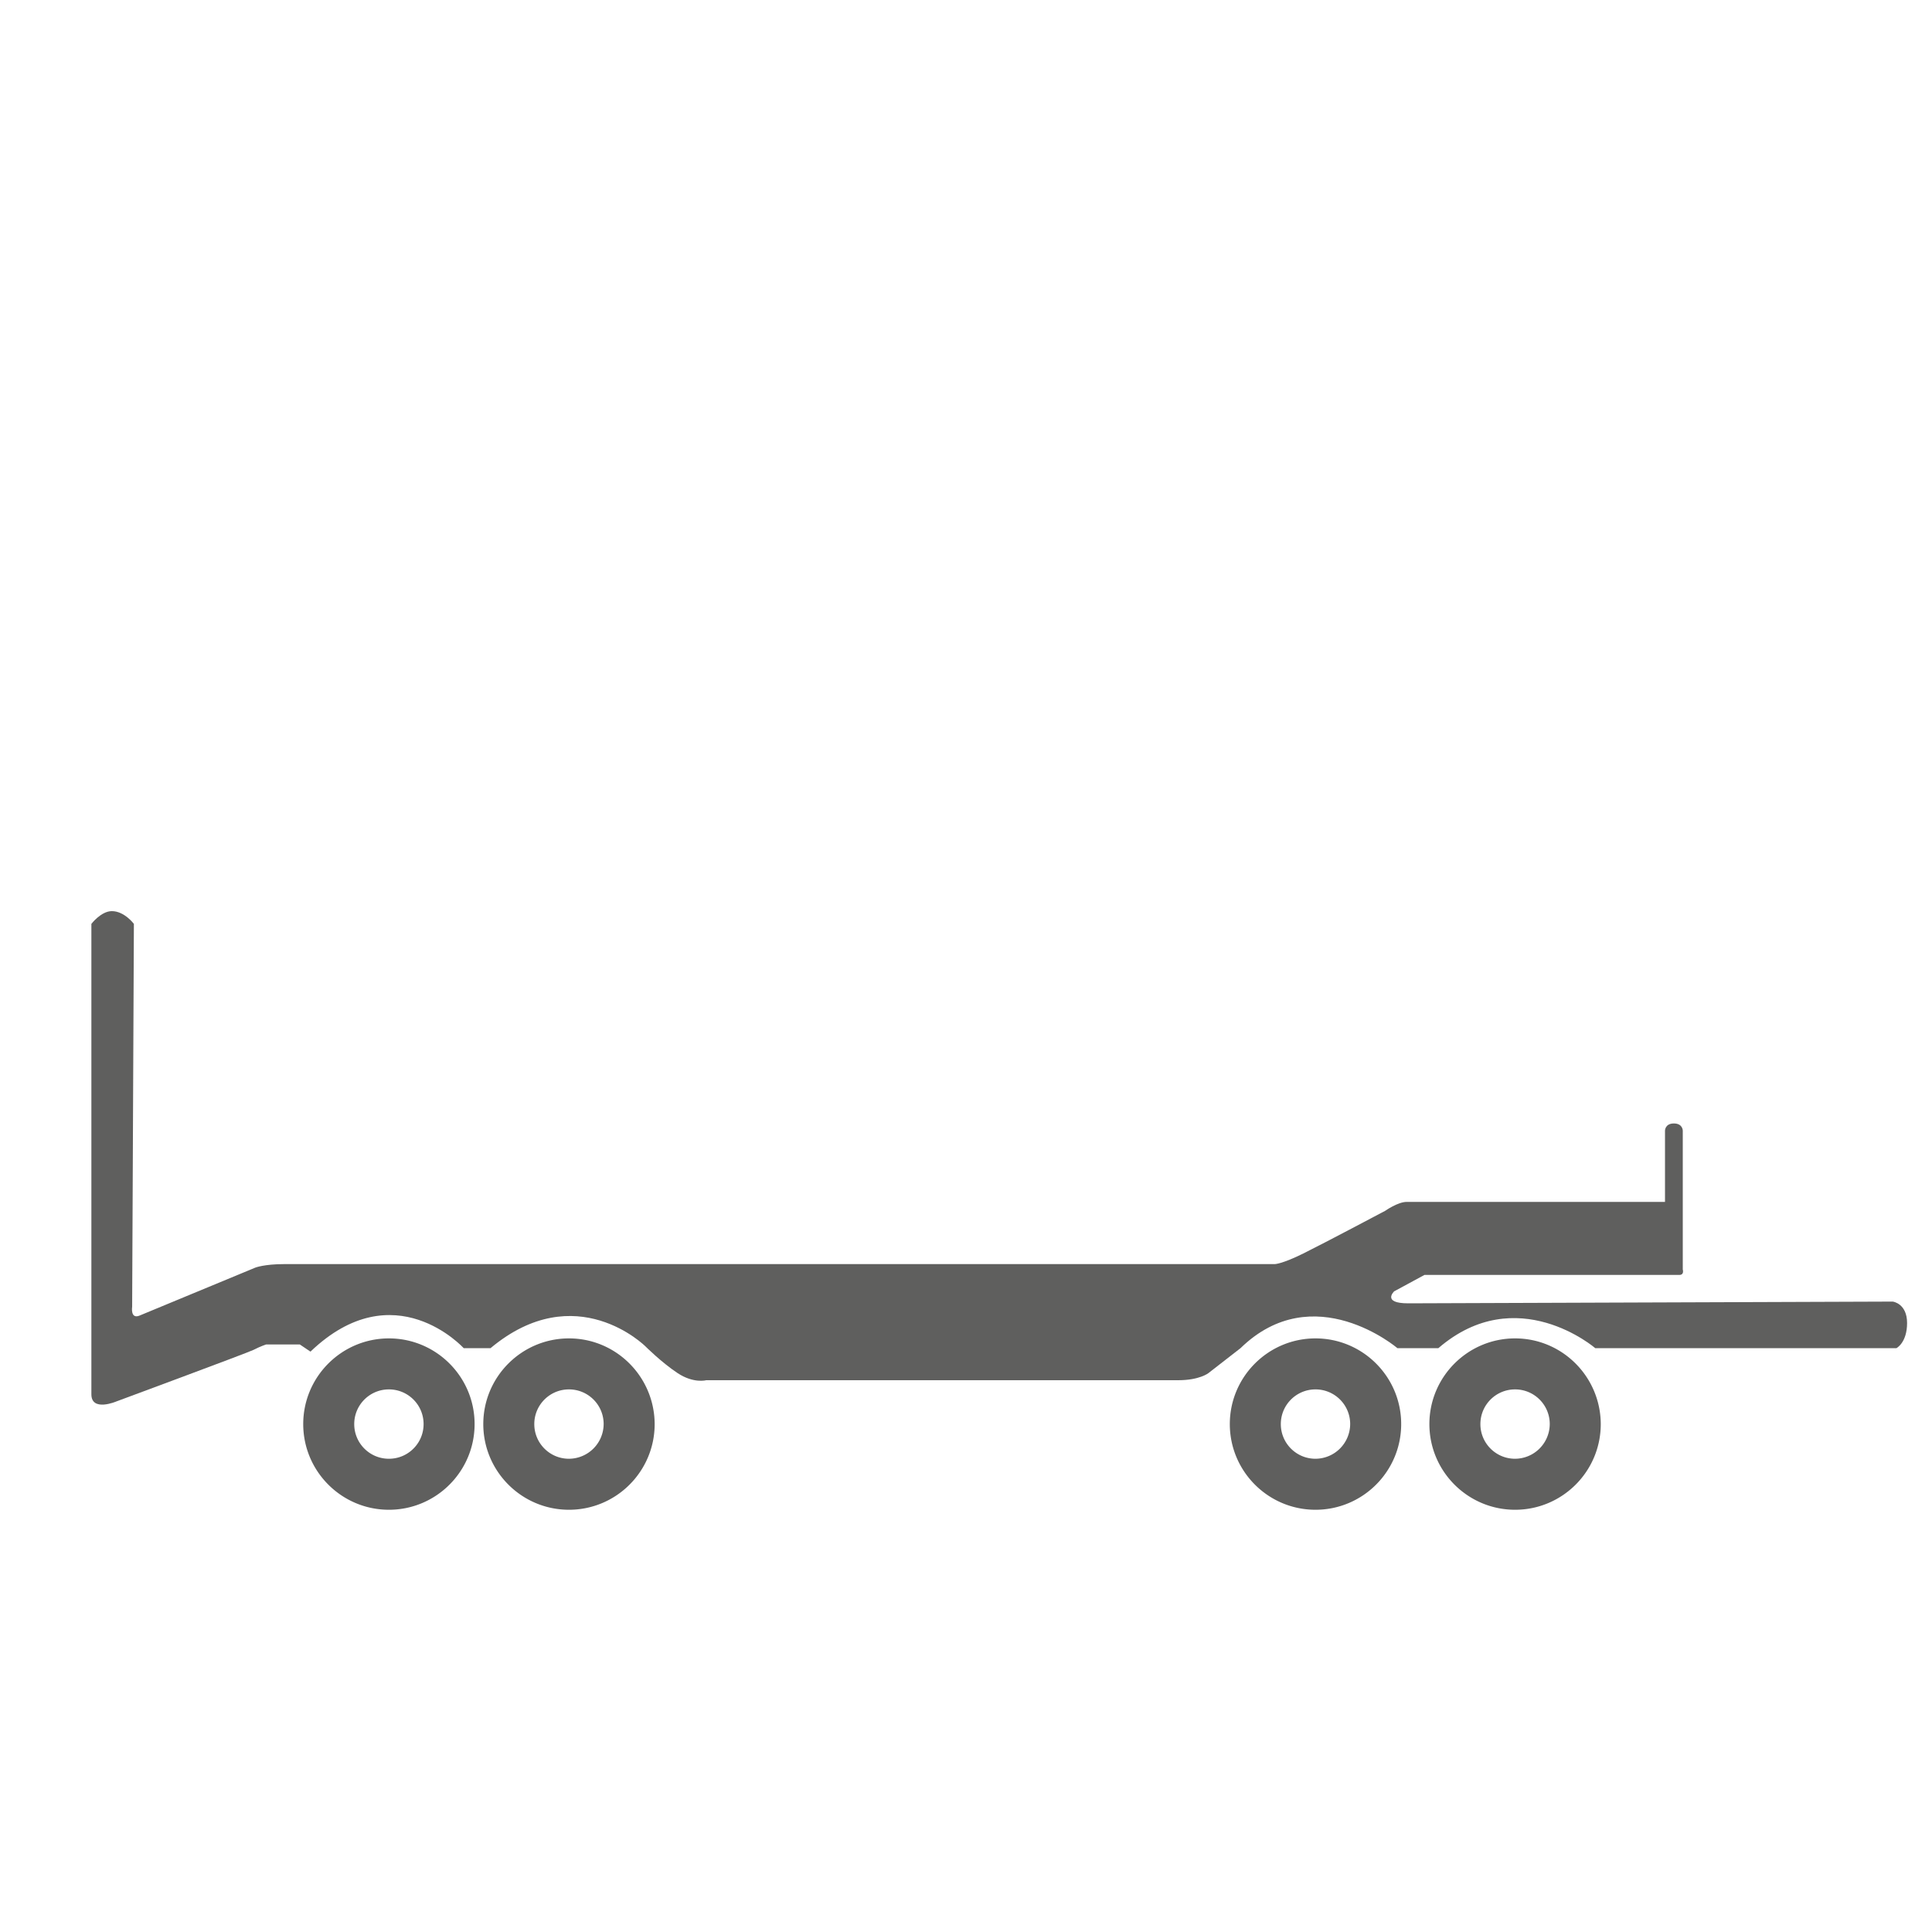
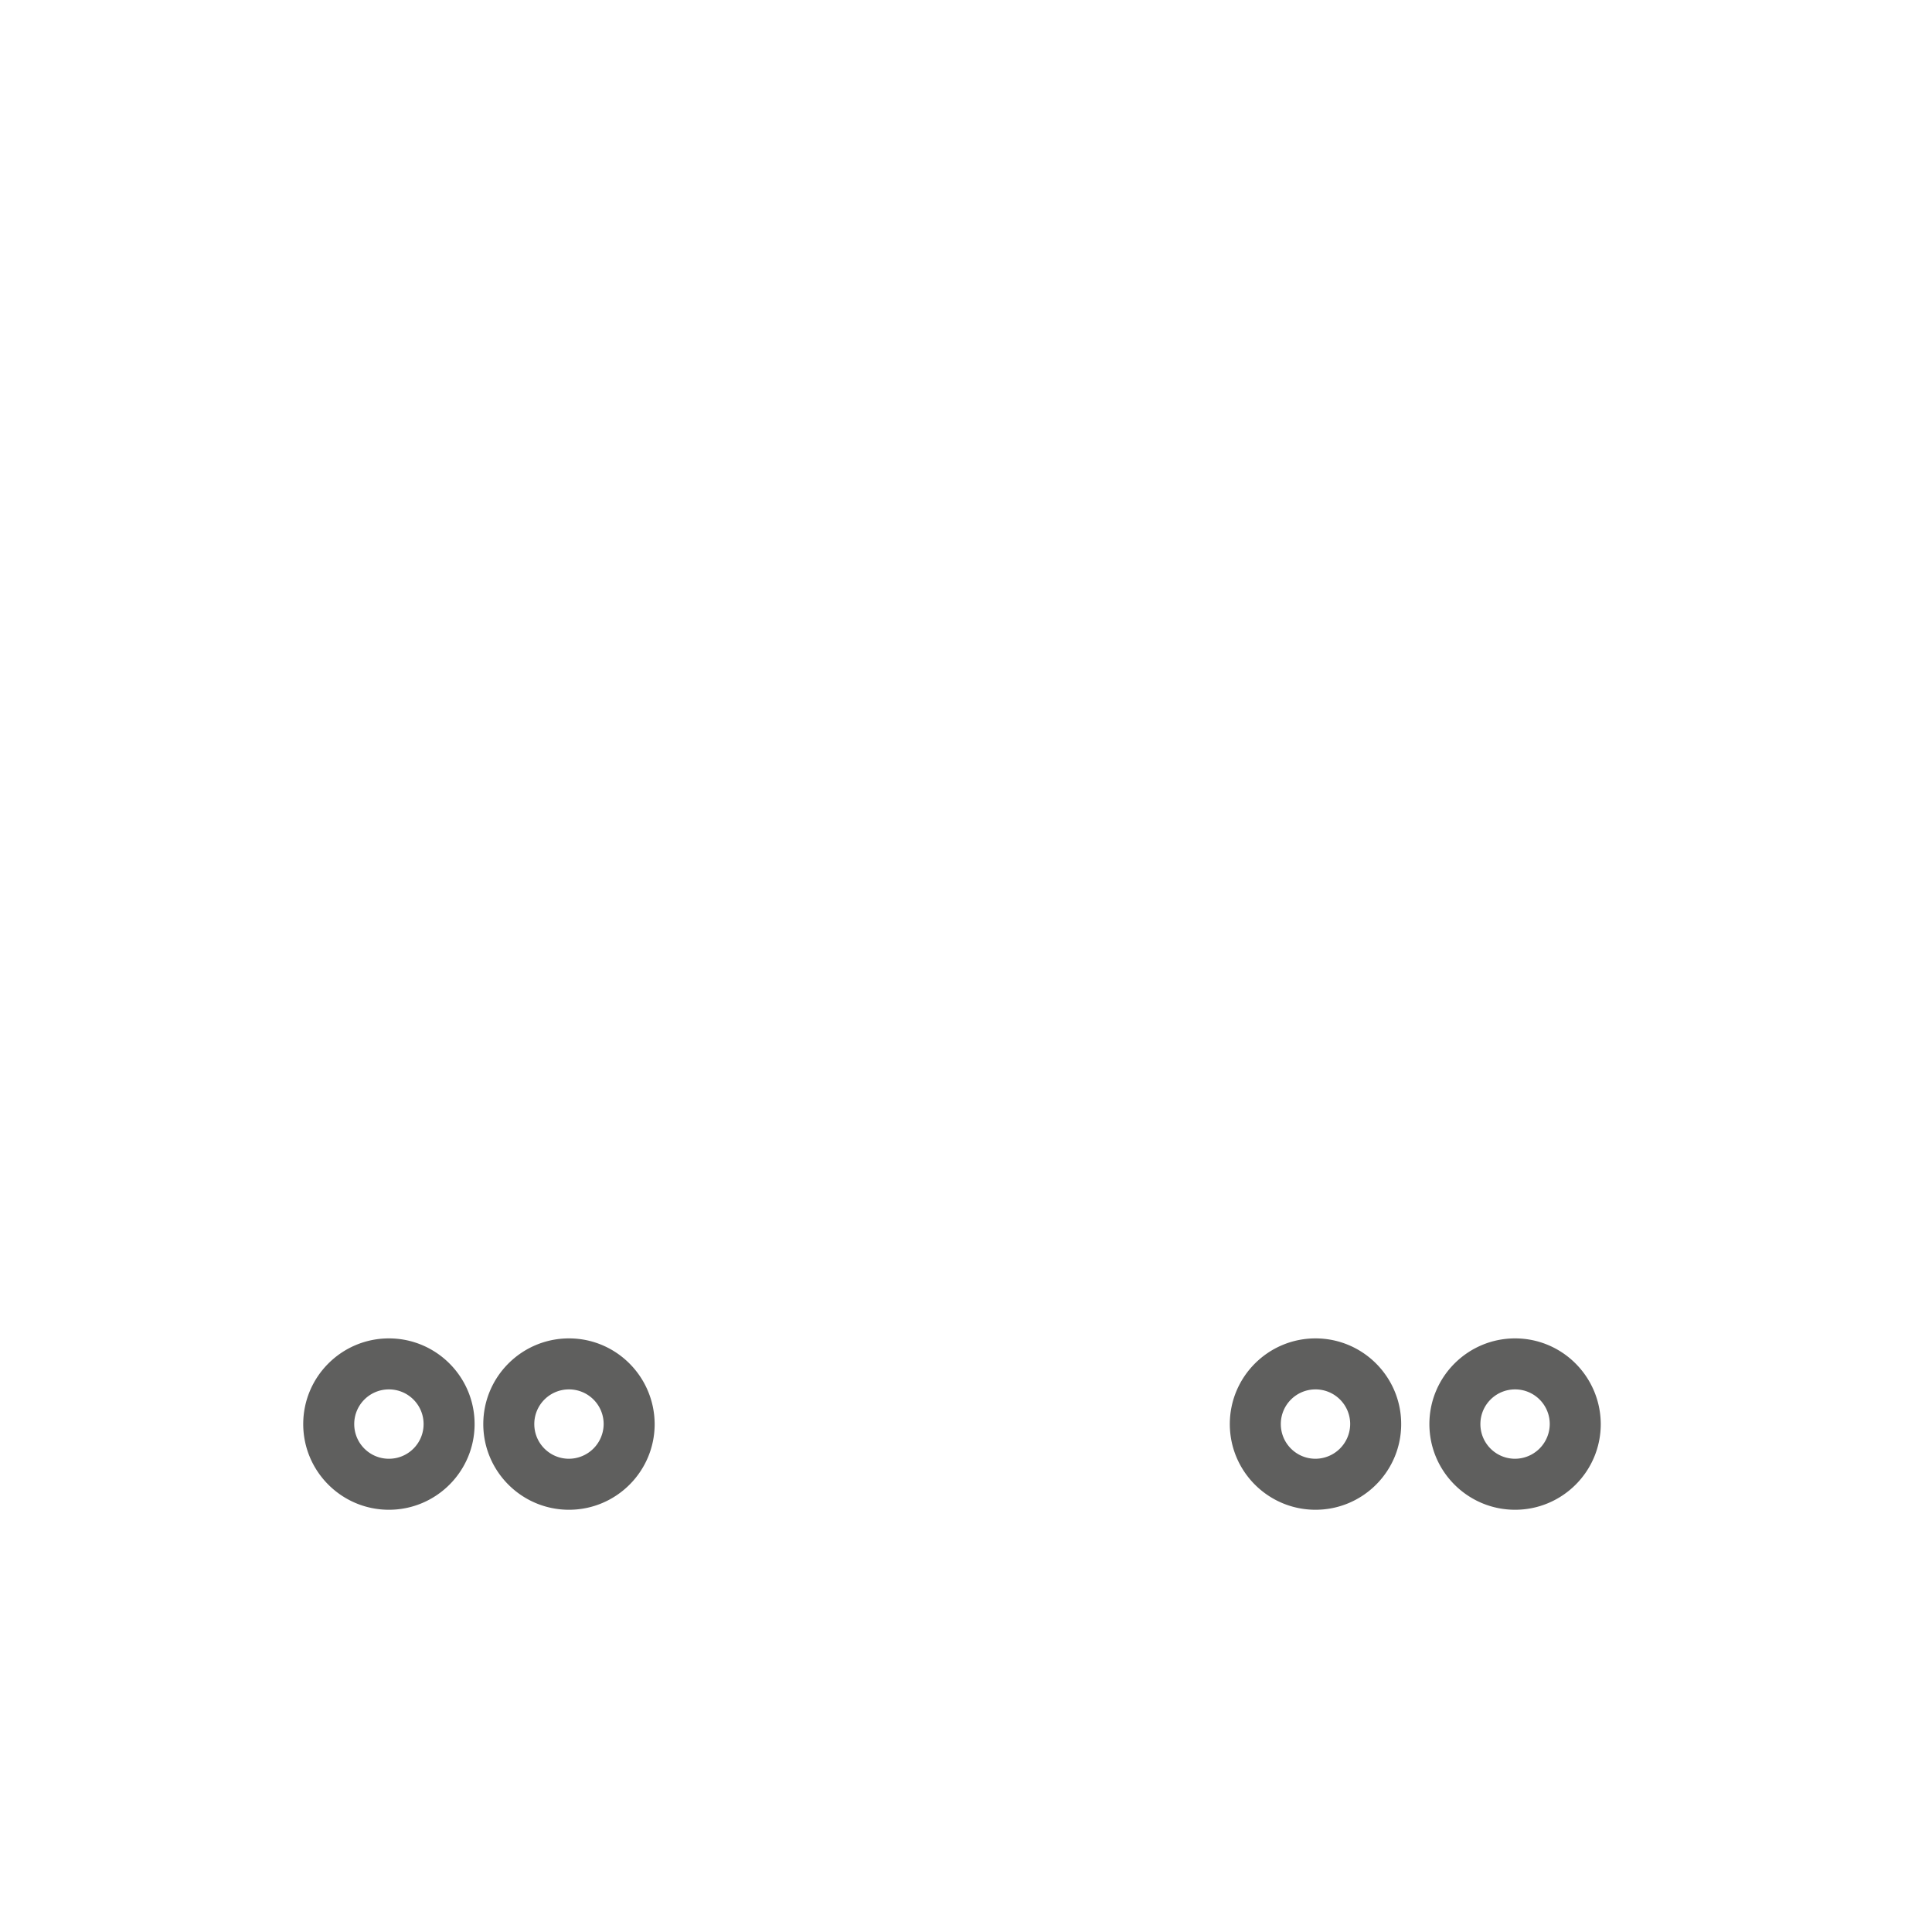
<svg xmlns="http://www.w3.org/2000/svg" xml:space="preserve" style="enable-background:new 0 0 100 100" viewBox="0 0 100 100">
  <style>.st6{fill:#5f5f5e;stroke:#5f5f5e;stroke-width:.75;stroke-miterlimit:10}</style>
  <g id="Icons">
-     <path d="m7.21 68.1 6.01-2.49s.46-.18 1.48-.18h51.28s.37 0 1.48-.55 4.24-2.21 4.24-2.21.65-.46 1.11-.46h13.37v-3.69s0-.37.46-.37.46.37.46.37v7.19s.09.28-.18.28H73.73l-1.57.85s-.65.62.73.62l25.08-.09s.74.09.74 1.11-.55 1.3-.55 1.3H82.57s-4.06-3.5-8.12 0h-2.12s-4.33-3.69-8.12 0l-1.66 1.29s-.46.37-1.57.37H36.55s-.65.18-1.48-.37-1.66-1.38-1.66-1.38-3.6-3.6-8.02.09H24s-3.6-3.97-7.93.18l-.55-.37h-1.75s-.28.09-.65.28c-.3.15-7.1 2.67-7.1 2.67s-1.29.55-1.29-.37V47.82s.5-.66 1.06-.66c.65 0 1.14.66 1.14.66l-.09 19.82s-.1.64.37.46z" style="fill:#5f5f5e" />
    <path d="M20.13 69.65c-2.24 0-4.06 1.82-4.06 4.06 0 2.24 1.82 4.06 4.06 4.06s4.06-1.82 4.06-4.06c0-2.24-1.82-4.06-4.06-4.06zm0 6.23c-1.2 0-2.17-.97-2.17-2.17s.97-2.17 2.17-2.17 2.17.97 2.17 2.17-.97 2.17-2.17 2.17zM29.45 69.65c-2.24 0-4.06 1.82-4.06 4.06 0 2.24 1.82 4.06 4.06 4.06s4.06-1.82 4.06-4.06c-.01-2.24-1.82-4.06-4.06-4.06zm0 6.23c-1.2 0-2.17-.97-2.17-2.17s.97-2.17 2.17-2.17 2.17.97 2.17 2.17a2.18 2.18 0 0 1-2.17 2.17zM68.09 69.65c-2.24 0-4.06 1.82-4.06 4.06 0 2.24 1.82 4.06 4.06 4.06 2.24 0 4.06-1.82 4.06-4.06 0-2.24-1.82-4.06-4.06-4.06zm0 6.23c-1.2 0-2.17-.97-2.17-2.17s.97-2.17 2.17-2.17 2.17.97 2.17 2.17a2.18 2.18 0 0 1-2.17 2.17zM78.42 69.65c-2.24 0-4.06 1.82-4.06 4.06 0 2.24 1.82 4.06 4.06 4.06s4.06-1.82 4.06-4.06c-.01-2.24-1.82-4.06-4.06-4.06zm0 6.23c-1.2 0-2.17-.97-2.17-2.17s.97-2.17 2.17-2.17 2.17.97 2.17 2.17a2.18 2.18 0 0 1-2.17 2.17z" class="st6" />
  </g>
</svg>